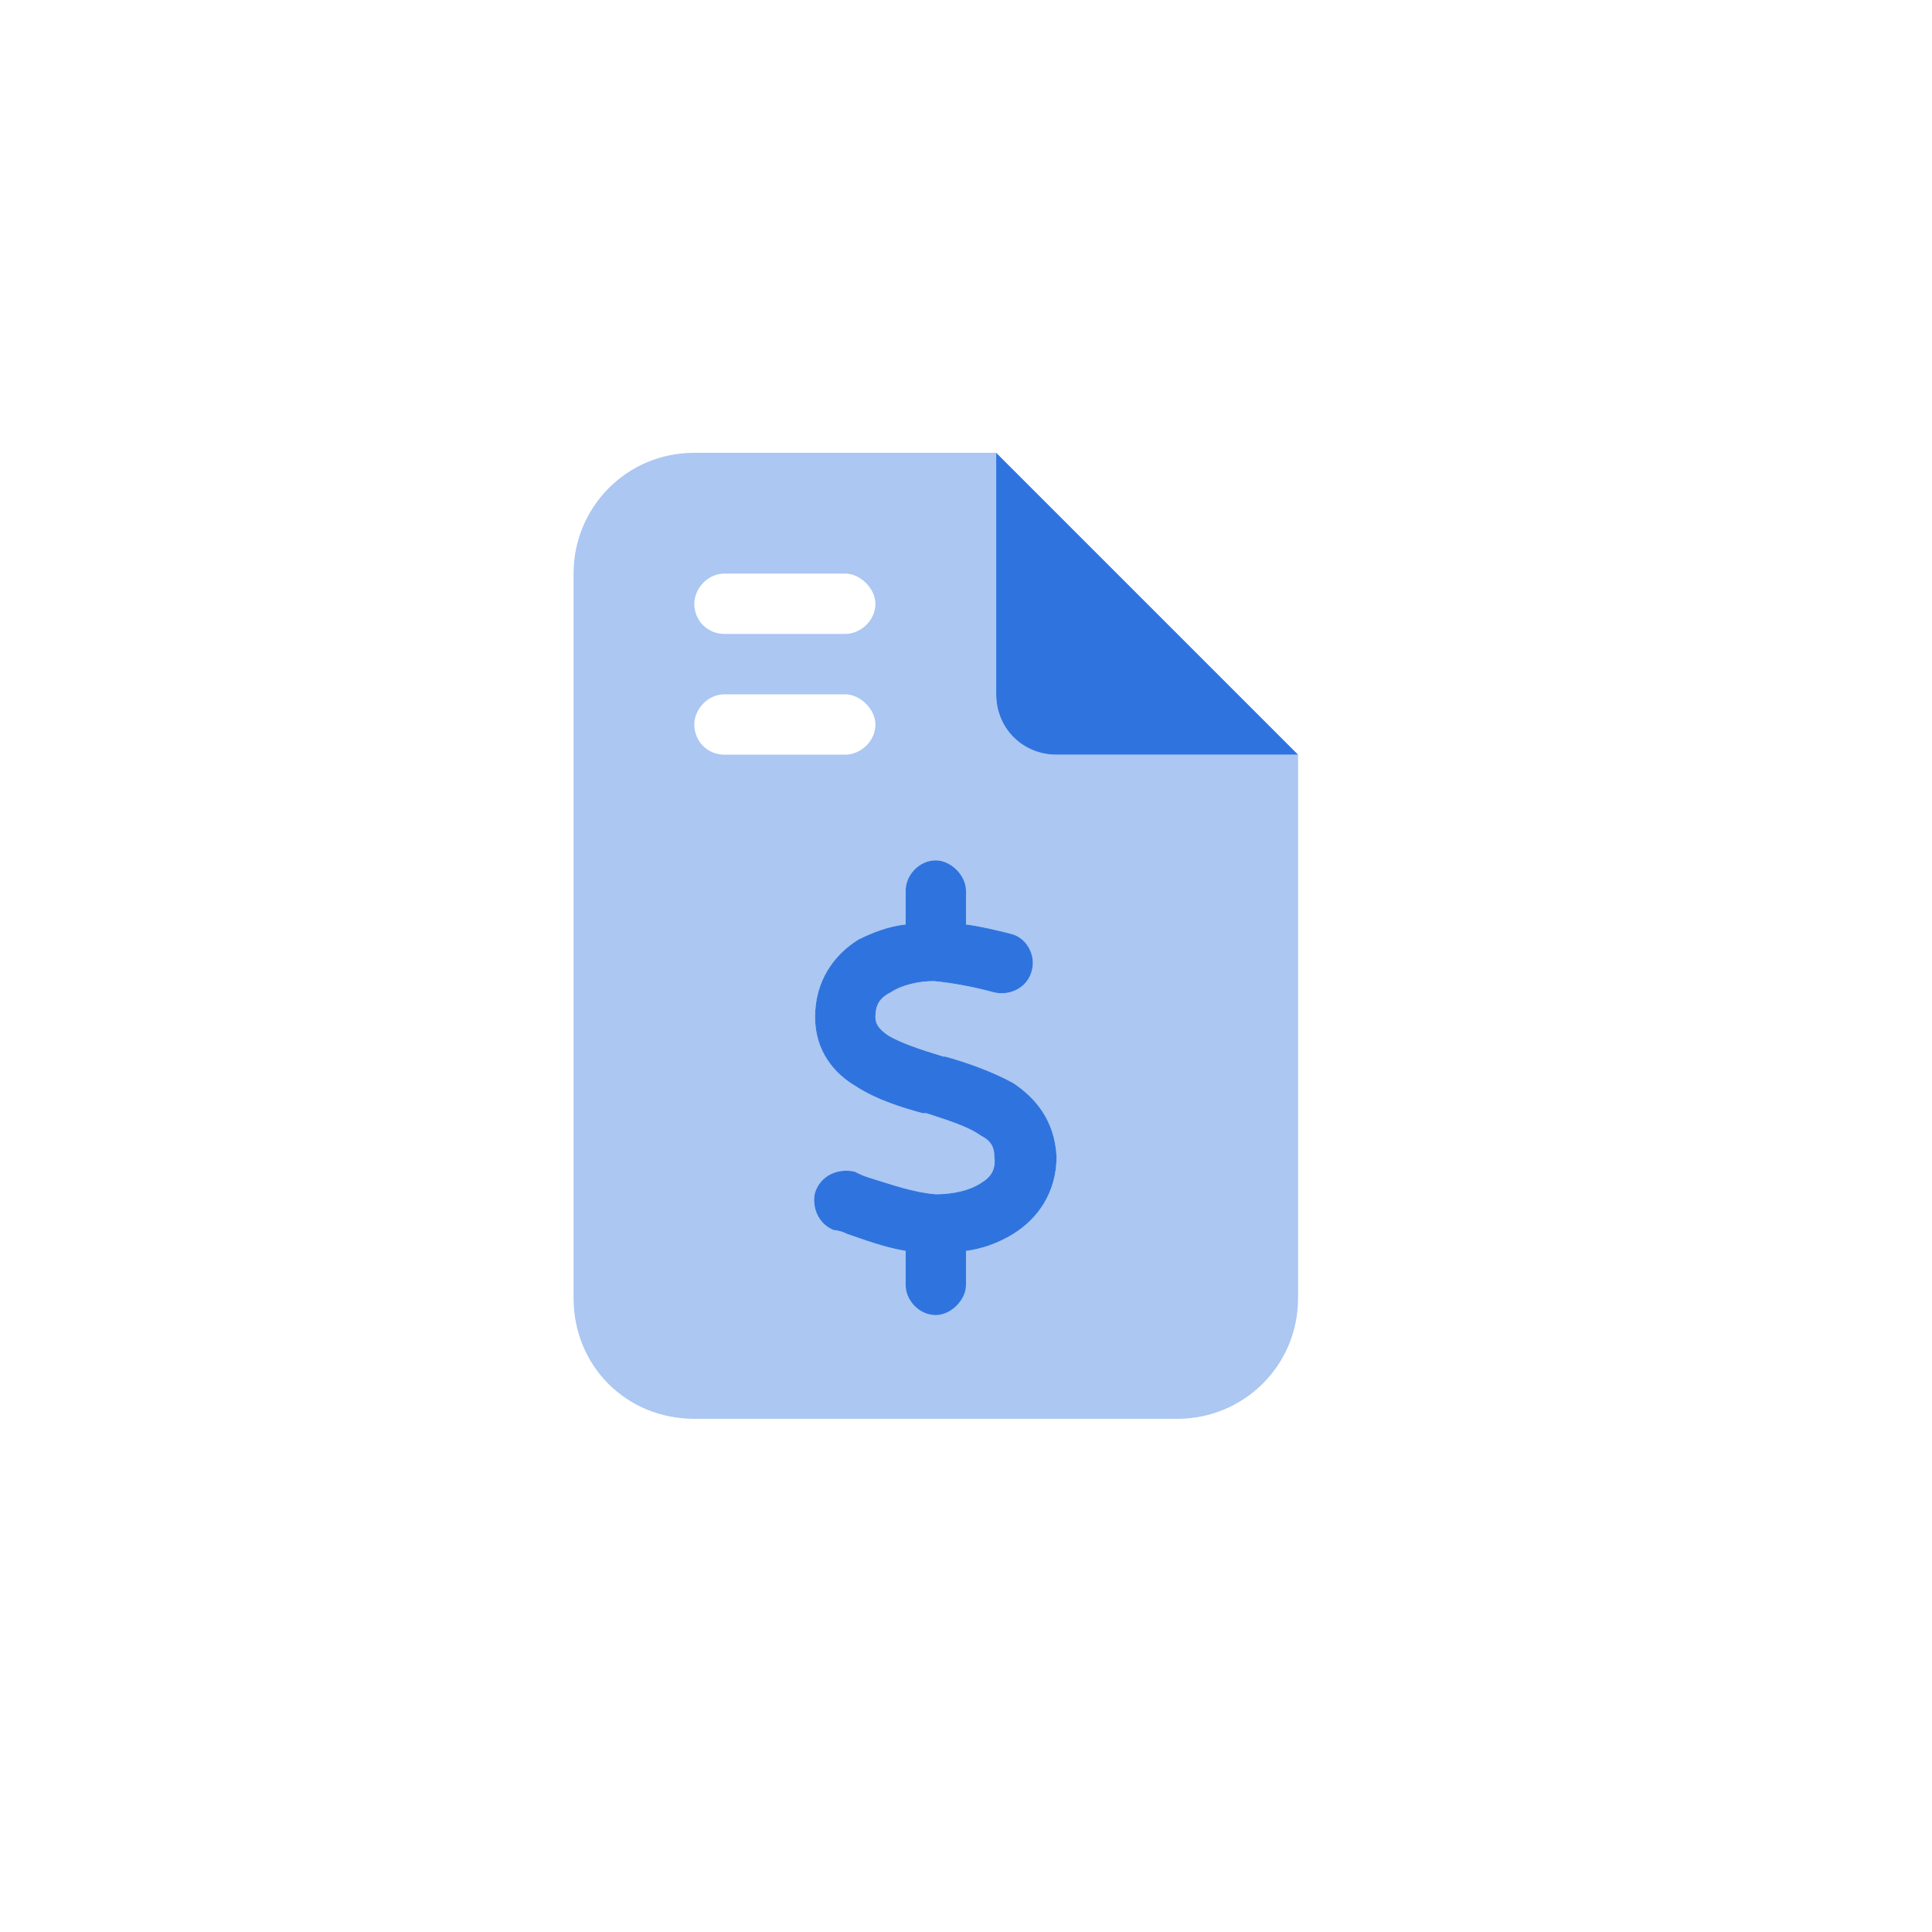
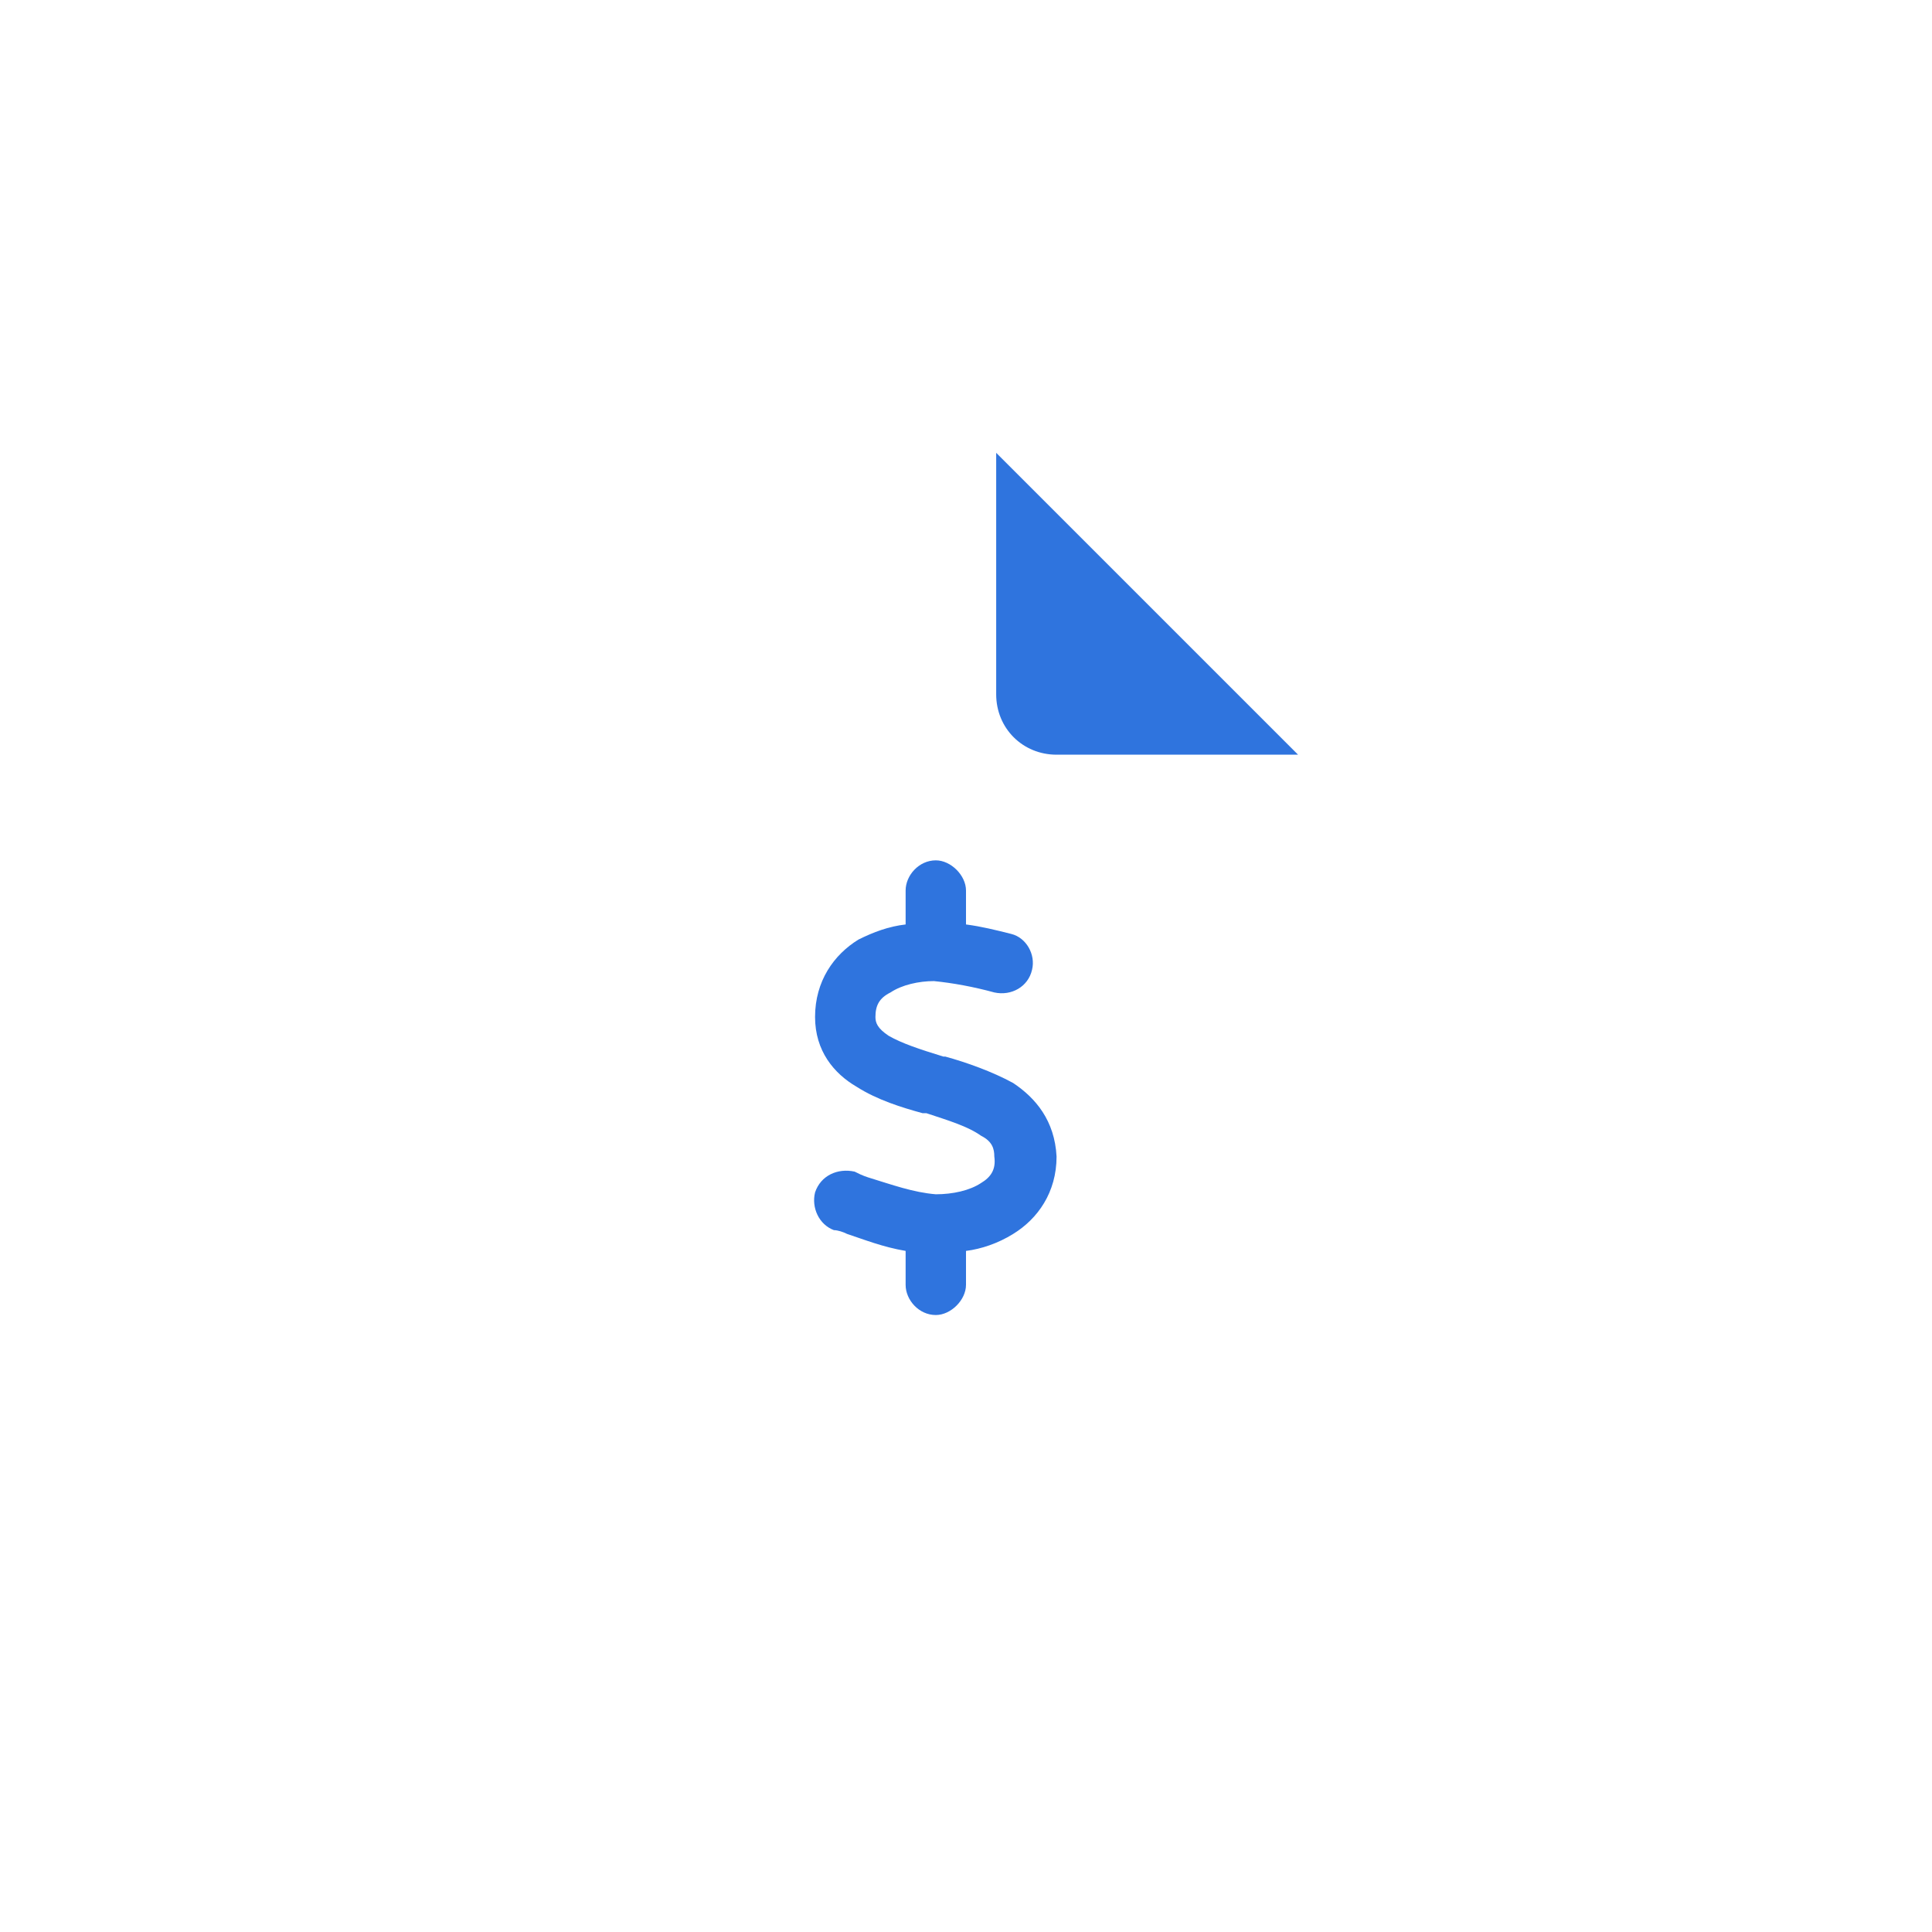
<svg xmlns="http://www.w3.org/2000/svg" width="32" height="32" viewBox="0 0 32 32" fill="none">
  <path d="M21.5 12.5H17.5C16.938 12.5 16.5 12.062 16.5 11.5V7.5L21.5 12.5ZM16 14.75V15.312C16.25 15.344 16.5 15.406 16.75 15.469C17 15.531 17.156 15.812 17.094 16.062C17.031 16.344 16.75 16.5 16.469 16.438C16.125 16.344 15.781 16.281 15.469 16.25C15.219 16.25 14.938 16.312 14.75 16.438C14.562 16.531 14.5 16.656 14.5 16.844C14.5 16.938 14.531 17.031 14.719 17.156C14.938 17.281 15.219 17.375 15.625 17.5H15.656C16 17.594 16.438 17.75 16.781 17.938C17.156 18.188 17.469 18.562 17.5 19.156C17.5 19.75 17.188 20.188 16.781 20.438C16.531 20.594 16.25 20.688 16 20.719V21.281C16 21.531 15.75 21.781 15.5 21.781C15.219 21.781 15 21.531 15 21.281V20.719C14.625 20.656 14.312 20.531 14.031 20.438C13.969 20.406 13.875 20.375 13.812 20.375C13.562 20.281 13.438 20 13.5 19.75C13.594 19.469 13.875 19.344 14.156 19.406C14.219 19.438 14.281 19.469 14.375 19.5C14.781 19.625 15.125 19.75 15.5 19.781C15.781 19.781 16.062 19.719 16.25 19.594C16.406 19.5 16.5 19.375 16.469 19.156C16.469 19.031 16.438 18.906 16.25 18.812C16.031 18.656 15.719 18.562 15.344 18.438H15.281C14.938 18.344 14.531 18.219 14.188 18C13.812 17.781 13.5 17.406 13.5 16.844C13.5 16.25 13.812 15.812 14.219 15.562C14.469 15.438 14.719 15.344 15 15.312V14.75C15 14.5 15.219 14.25 15.5 14.25C15.75 14.25 16 14.5 16 14.75Z" fill="#2F74DE" />
-   <path opacity="0.4" d="M9.5 9.5C9.5 8.406 10.375 7.5 11.5 7.5H16.5V11.5C16.5 12.062 16.938 12.5 17.5 12.5H21.5V21.5C21.5 22.625 20.594 23.5 19.5 23.5H11.5C10.375 23.5 9.5 22.625 9.5 21.5V9.5ZM11.5 10C11.5 10.281 11.719 10.5 12 10.5H14C14.25 10.5 14.5 10.281 14.5 10C14.5 9.75 14.25 9.5 14 9.5H12C11.719 9.5 11.5 9.75 11.5 10ZM11.5 12C11.5 12.281 11.719 12.5 12 12.5H14C14.25 12.5 14.5 12.281 14.5 12C14.5 11.75 14.25 11.5 14 11.5H12C11.719 11.5 11.5 11.75 11.5 12ZM15.5 14.25C15.219 14.25 15 14.5 15 14.75V15.312C14.719 15.344 14.469 15.438 14.219 15.562C13.812 15.812 13.5 16.25 13.5 16.844C13.5 17.406 13.812 17.781 14.188 18C14.531 18.219 14.938 18.344 15.281 18.438H15.344C15.719 18.562 16.031 18.656 16.25 18.812C16.438 18.906 16.469 19.031 16.469 19.156C16.5 19.375 16.406 19.5 16.25 19.594C16.062 19.719 15.781 19.781 15.5 19.781C15.125 19.75 14.781 19.625 14.375 19.5C14.281 19.469 14.219 19.438 14.156 19.406C13.875 19.344 13.594 19.469 13.5 19.75C13.438 20 13.562 20.281 13.812 20.375C13.875 20.375 13.969 20.406 14.031 20.438C14.312 20.531 14.625 20.656 15 20.719V21.25C15 21.531 15.219 21.75 15.5 21.75C15.75 21.75 16 21.531 16 21.25V20.719C16.25 20.688 16.531 20.594 16.781 20.438C17.188 20.188 17.5 19.75 17.5 19.156C17.469 18.562 17.156 18.188 16.781 17.938C16.438 17.75 16 17.594 15.656 17.5H15.625C15.219 17.375 14.938 17.281 14.719 17.156C14.531 17.031 14.5 16.938 14.5 16.844C14.5 16.656 14.562 16.531 14.75 16.438C14.938 16.312 15.219 16.25 15.469 16.25C15.781 16.281 16.125 16.344 16.469 16.438C16.75 16.5 17.031 16.344 17.094 16.062C17.156 15.812 17 15.531 16.75 15.469C16.5 15.406 16.25 15.344 16 15.312V14.75C16 14.5 15.75 14.25 15.5 14.25Z" fill="#2F74DE" />
</svg>